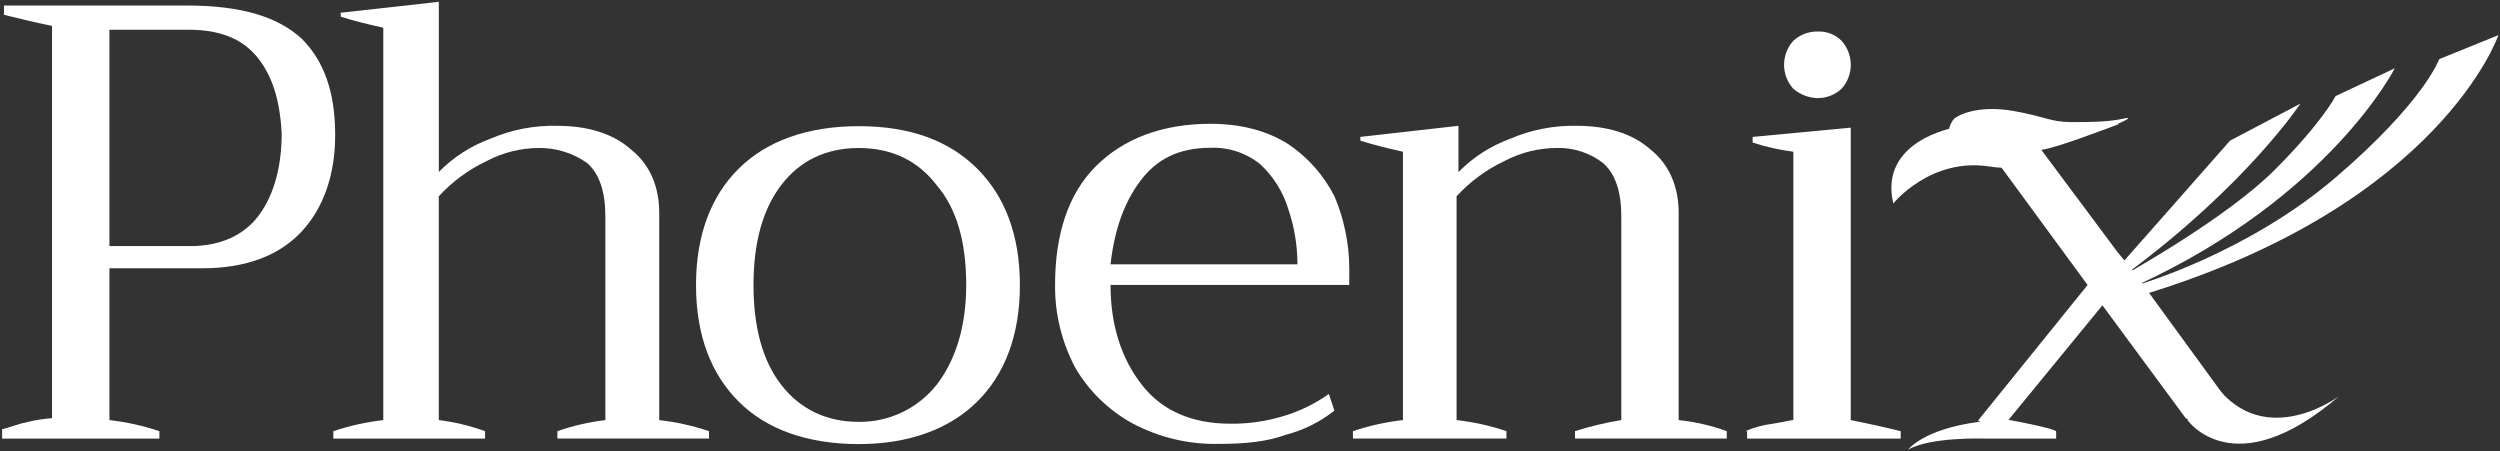
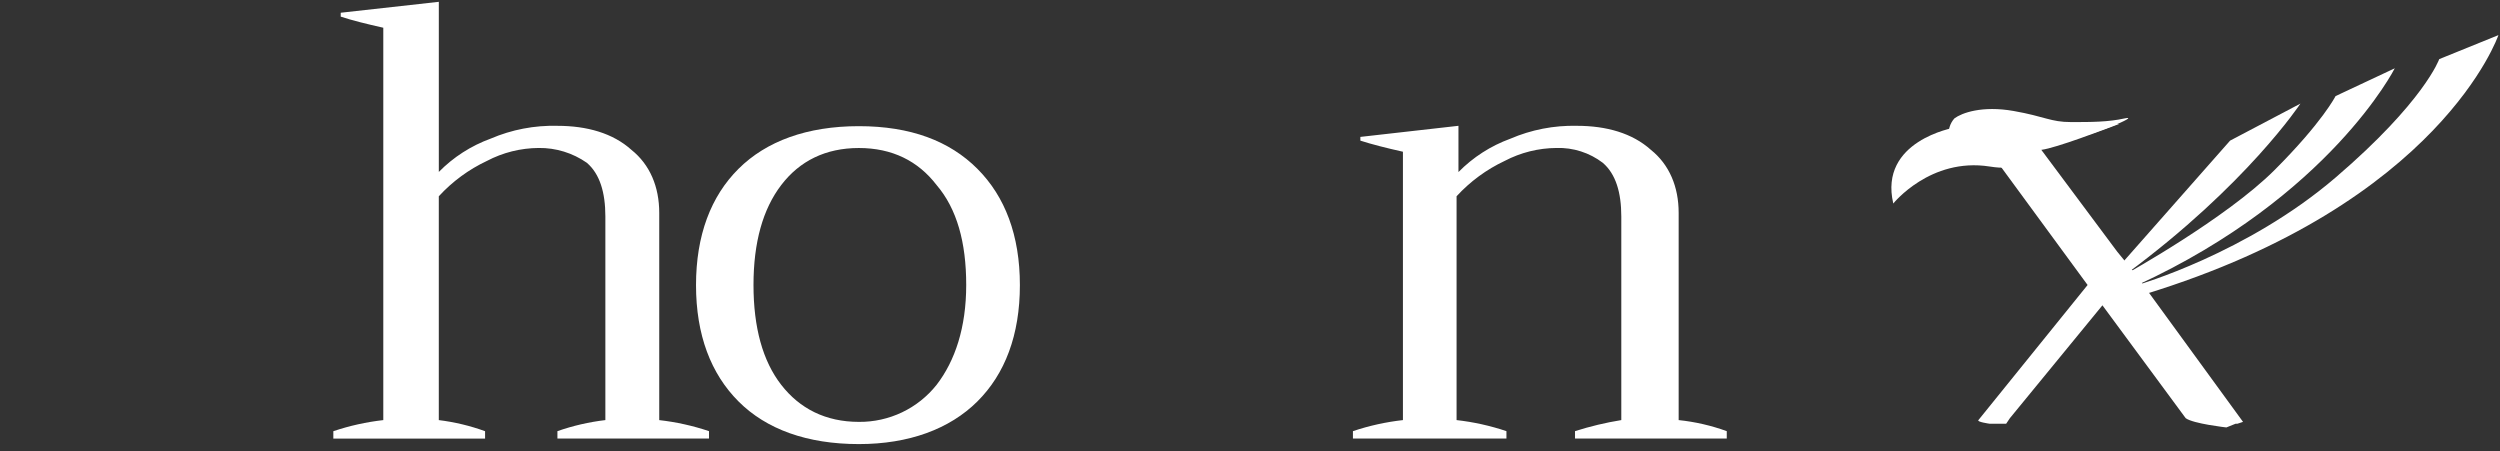
<svg xmlns="http://www.w3.org/2000/svg" width="604" height="109" viewBox="0 0 604 109" fill="none">
  <rect x="0" y="0" width="604" height="109" fill="#333333" stroke="none" />
-   <path d="M0.503 103.711C2.303 103.268 4.526 102.37 6.765 101.926C8.675 101.475 10.617 101.174 12.573 101.026V6.257C8.139 5.357 4.527 4.457 0.958 3.575V1.336H45.212C58.19 1.336 67.123 4.018 72.931 9.382C78.339 14.79 80.977 22.36 80.977 32.634C80.977 42.021 78.295 50.068 72.931 55.876C67.567 61.684 59.52 64.82 48.792 64.82H26.438V101.494C30.545 101.958 34.591 102.857 38.508 104.176V105.96H0.508L0.503 103.711ZM46.11 59.456C53.259 59.456 59.088 56.774 62.646 51.885C66.204 46.996 68.054 40.259 68.054 32.212C67.621 24.133 65.783 18.325 62.214 13.891C58.645 9.457 53.27 7.187 45.663 7.187H26.438V59.456H46.11Z" fill="white" />
  <path d="M171.294 104.165V105.949H134.674V104.165C138.426 102.854 142.31 101.959 146.257 101.494V52.307C146.257 46.488 144.916 42.022 141.78 39.329C138.373 36.951 134.308 35.699 130.154 35.749C125.792 35.777 121.501 36.85 117.64 38.878C113.246 40.944 109.297 43.846 106.014 47.422V101.497C109.83 101.963 113.581 102.863 117.194 104.178V105.962H80.534V104.178C84.451 102.859 88.497 101.96 92.604 101.496V6.7C88.581 5.8 85.033 4.916 82.319 4.018V3.078L106.019 0.439V41.539C109.542 37.958 113.821 35.209 118.543 33.493C123.635 31.309 129.14 30.254 134.679 30.4C141.828 30.4 148.09 32.184 152.556 36.208C157.033 39.788 159.272 45.152 159.272 51.414V101.499C163.362 101.961 167.392 102.854 171.294 104.165Z" fill="white" />
  <path d="M178.443 97.005C171.738 90.3 168.158 80.912 168.158 68.886C168.158 56.86 171.738 47.429 178.443 40.767C185.148 34.105 194.99 30.482 207.503 30.482C220.016 30.482 229.414 34.062 236.12 40.767C242.826 47.472 246.405 56.86 246.405 68.886C246.405 80.912 242.825 90.343 236.12 97.005C229.415 103.667 219.573 107.29 207.503 107.29C194.99 107.291 185.148 103.711 178.443 97.005ZM226.278 92.982C230.755 87.174 233.437 79.128 233.437 68.843C233.437 58.558 231.198 50.457 226.278 44.704C221.811 38.886 215.549 35.76 207.503 35.76C199.457 35.76 193.198 38.885 188.75 44.704C184.302 50.523 182.045 58.558 182.045 68.843C182.045 79.128 184.273 87.229 188.75 92.982C193.227 98.735 199.479 101.926 207.525 101.926C211.125 101.958 214.685 101.17 217.934 99.62C221.184 98.07 224.037 95.8 226.278 92.982Z" fill="white" />
-   <path d="M325.529 68.843H268.306C268.306 78.674 270.988 86.731 275.876 92.982C280.764 99.233 287.946 102.369 297.333 102.369C301.58 102.406 305.809 101.804 309.878 100.584C313.88 99.423 317.657 97.595 321.05 95.176L322.391 99.199C318.964 101.927 315.004 103.906 310.765 105.007C305.855 106.807 300.491 107.246 294.229 107.246C287.073 107.368 280.004 105.675 273.68 102.325C267.932 99.192 263.144 94.557 259.826 88.914C256.523 82.729 254.831 75.811 254.906 68.799C254.906 56.729 258.032 46.888 264.737 40.182C271.442 33.476 280.836 29.909 292.456 29.909C300.027 29.909 306.321 31.693 311.242 34.819C315.973 38.002 319.814 42.338 322.403 47.419C324.747 52.934 325.964 58.861 325.983 64.853V68.876L325.529 68.843ZM313.459 63.435C313.412 59.019 312.661 54.638 311.236 50.458C309.981 46.354 307.667 42.654 304.526 39.729C301.127 36.956 296.829 35.524 292.446 35.706C284.875 35.706 279.468 38.388 275.466 43.752C271.464 49.116 269.204 55.822 268.306 63.868H313.459V63.435Z" fill="white" />
  <path d="M417.186 104.165V105.949H380.523V104.165C384.18 103.001 387.918 102.108 391.706 101.494V52.307C391.706 46.488 390.365 42.022 387.229 39.329C384.025 36.891 380.081 35.627 376.057 35.749C371.693 35.778 367.399 36.849 363.533 38.875C359.14 40.941 355.191 43.843 351.907 47.419V101.494C356.006 101.955 360.045 102.85 363.955 104.165V105.949H326.869V104.165C330.79 102.851 334.839 101.955 338.949 101.494V36.658C334.926 35.758 331.378 34.858 328.664 33.976V33.076L352.364 30.394V41.568C355.885 37.989 360.16 35.241 364.877 33.522C369.954 31.335 375.443 30.269 380.97 30.396C388.129 30.396 394.392 32.18 398.858 36.204C403.325 39.784 405.563 45.148 405.563 51.41V101.495C409.532 101.907 413.435 102.804 417.186 104.165Z" fill="white" />
-   <path d="M421.652 104.166C423.79 103.249 426.047 102.643 428.357 102.366C431.039 101.923 432.835 101.479 433.278 101.479V36.658C429.935 36.23 426.639 35.488 423.436 34.441V33.078L447.136 30.839V101.494C451.599 102.38 455.623 103.274 459.206 104.176V105.96H422.102V104.176L421.652 104.166ZM433.278 21.466C431.834 19.874 431.034 17.802 431.034 15.653C431.034 13.504 431.834 11.431 433.278 9.84C434.865 8.388 436.944 7.591 439.096 7.612C440.166 7.559 441.235 7.73 442.234 8.114C443.234 8.498 444.144 9.085 444.904 9.84C446.348 11.431 447.148 13.504 447.148 15.653C447.148 17.802 446.348 19.874 444.904 21.466C443.321 22.92 441.245 23.72 439.096 23.705C436.958 23.64 434.906 22.849 433.278 21.463V21.466Z" fill="white" />
  <path d="M515.538 65.717L541.916 101.926L540.575 102.369H540.132L537.893 103.269C537.893 103.269 529.847 102.369 528.062 101.03L507.946 73.764L485.591 101.029L484.691 102.37H480.668C480.668 102.37 477.51 101.927 477.986 101.494L504.364 68.854L479.772 35.327C475.749 34.427 472.202 33.527 469.498 32.645V31.737L503.468 29.953H511.968C508.388 31.294 496.762 35.761 493.182 36.204L511.513 60.797" fill="white" />
  <path d="M457.418 49.169C457.418 49.169 466.362 37.997 480.67 40.225C494.978 42.453 472.18 30.838 472.18 30.838C472.18 30.838 453.849 33.975 457.418 49.169Z" fill="white" />
  <path d="M470.839 33.078C470.723 32.281 470.783 31.468 471.015 30.696C471.246 29.924 471.644 29.213 472.179 28.611C473.964 27.27 478.885 25.475 486.48 26.811C494.075 28.147 495.423 29.493 500.344 29.493C505.265 29.493 509.288 29.493 513.322 28.606C517.356 27.719 506.614 32.63 493.193 35.76" fill="white" />
  <path d="M511.969 64.376L538.79 33.976L555.781 25.032C555.781 25.032 542.803 44.705 513.754 66.132C513.754 66.132 537.893 52.721 549.519 41.095C561.145 29.469 564.271 23.214 564.271 23.214L578.579 16.498C578.579 16.498 562.951 47.418 516.446 68.843C516.446 68.843 542.824 61.272 564.281 42.887C585.738 24.502 589.318 14.284 589.318 14.284L603.618 8.484C603.618 8.484 589.764 49.17 518.179 71.084" fill="white" />
-   <path d="M485.592 101.494C485.592 101.494 495.423 103.279 496.764 104.176V105.96H479.33C479.33 105.96 466.352 105.517 460.998 108.642C460.998 108.642 464.578 103.721 477.989 101.937" fill="white" />
-   <path d="M528.505 101.494C528.505 101.494 539.688 117.587 565.168 95.676C565.168 95.676 547.28 109.097 535.21 92.994" fill="white" />
</svg>